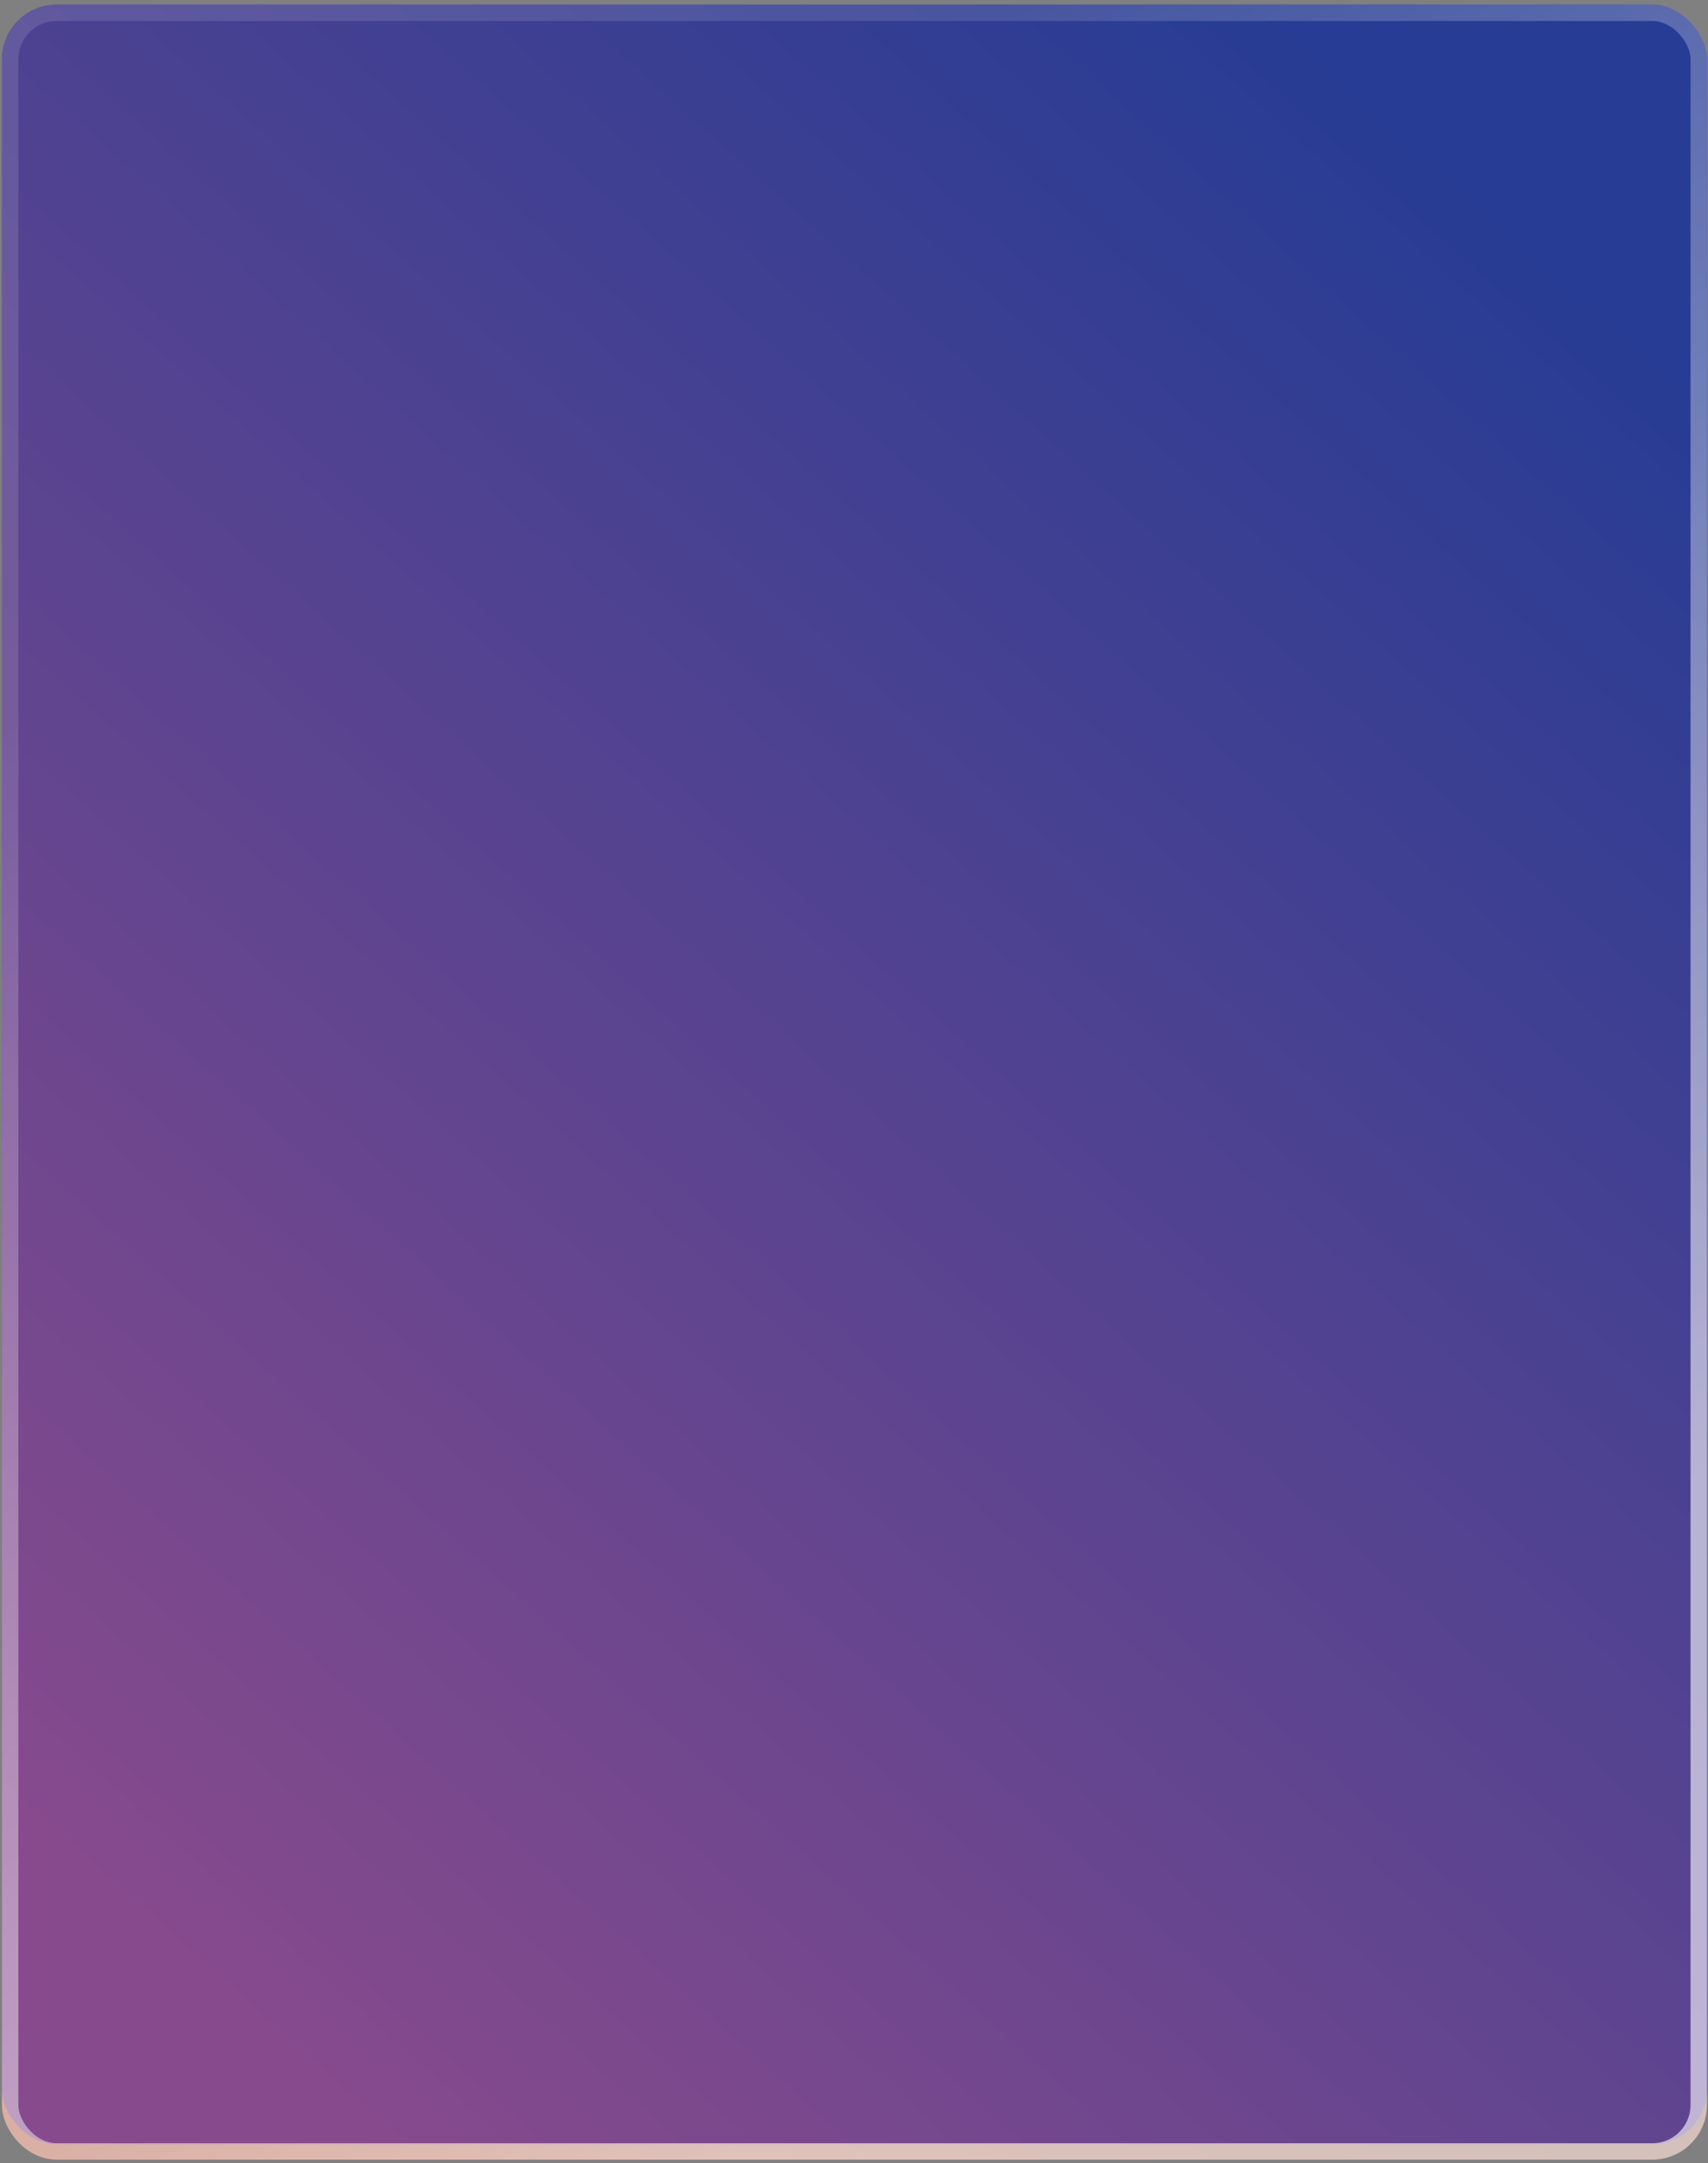
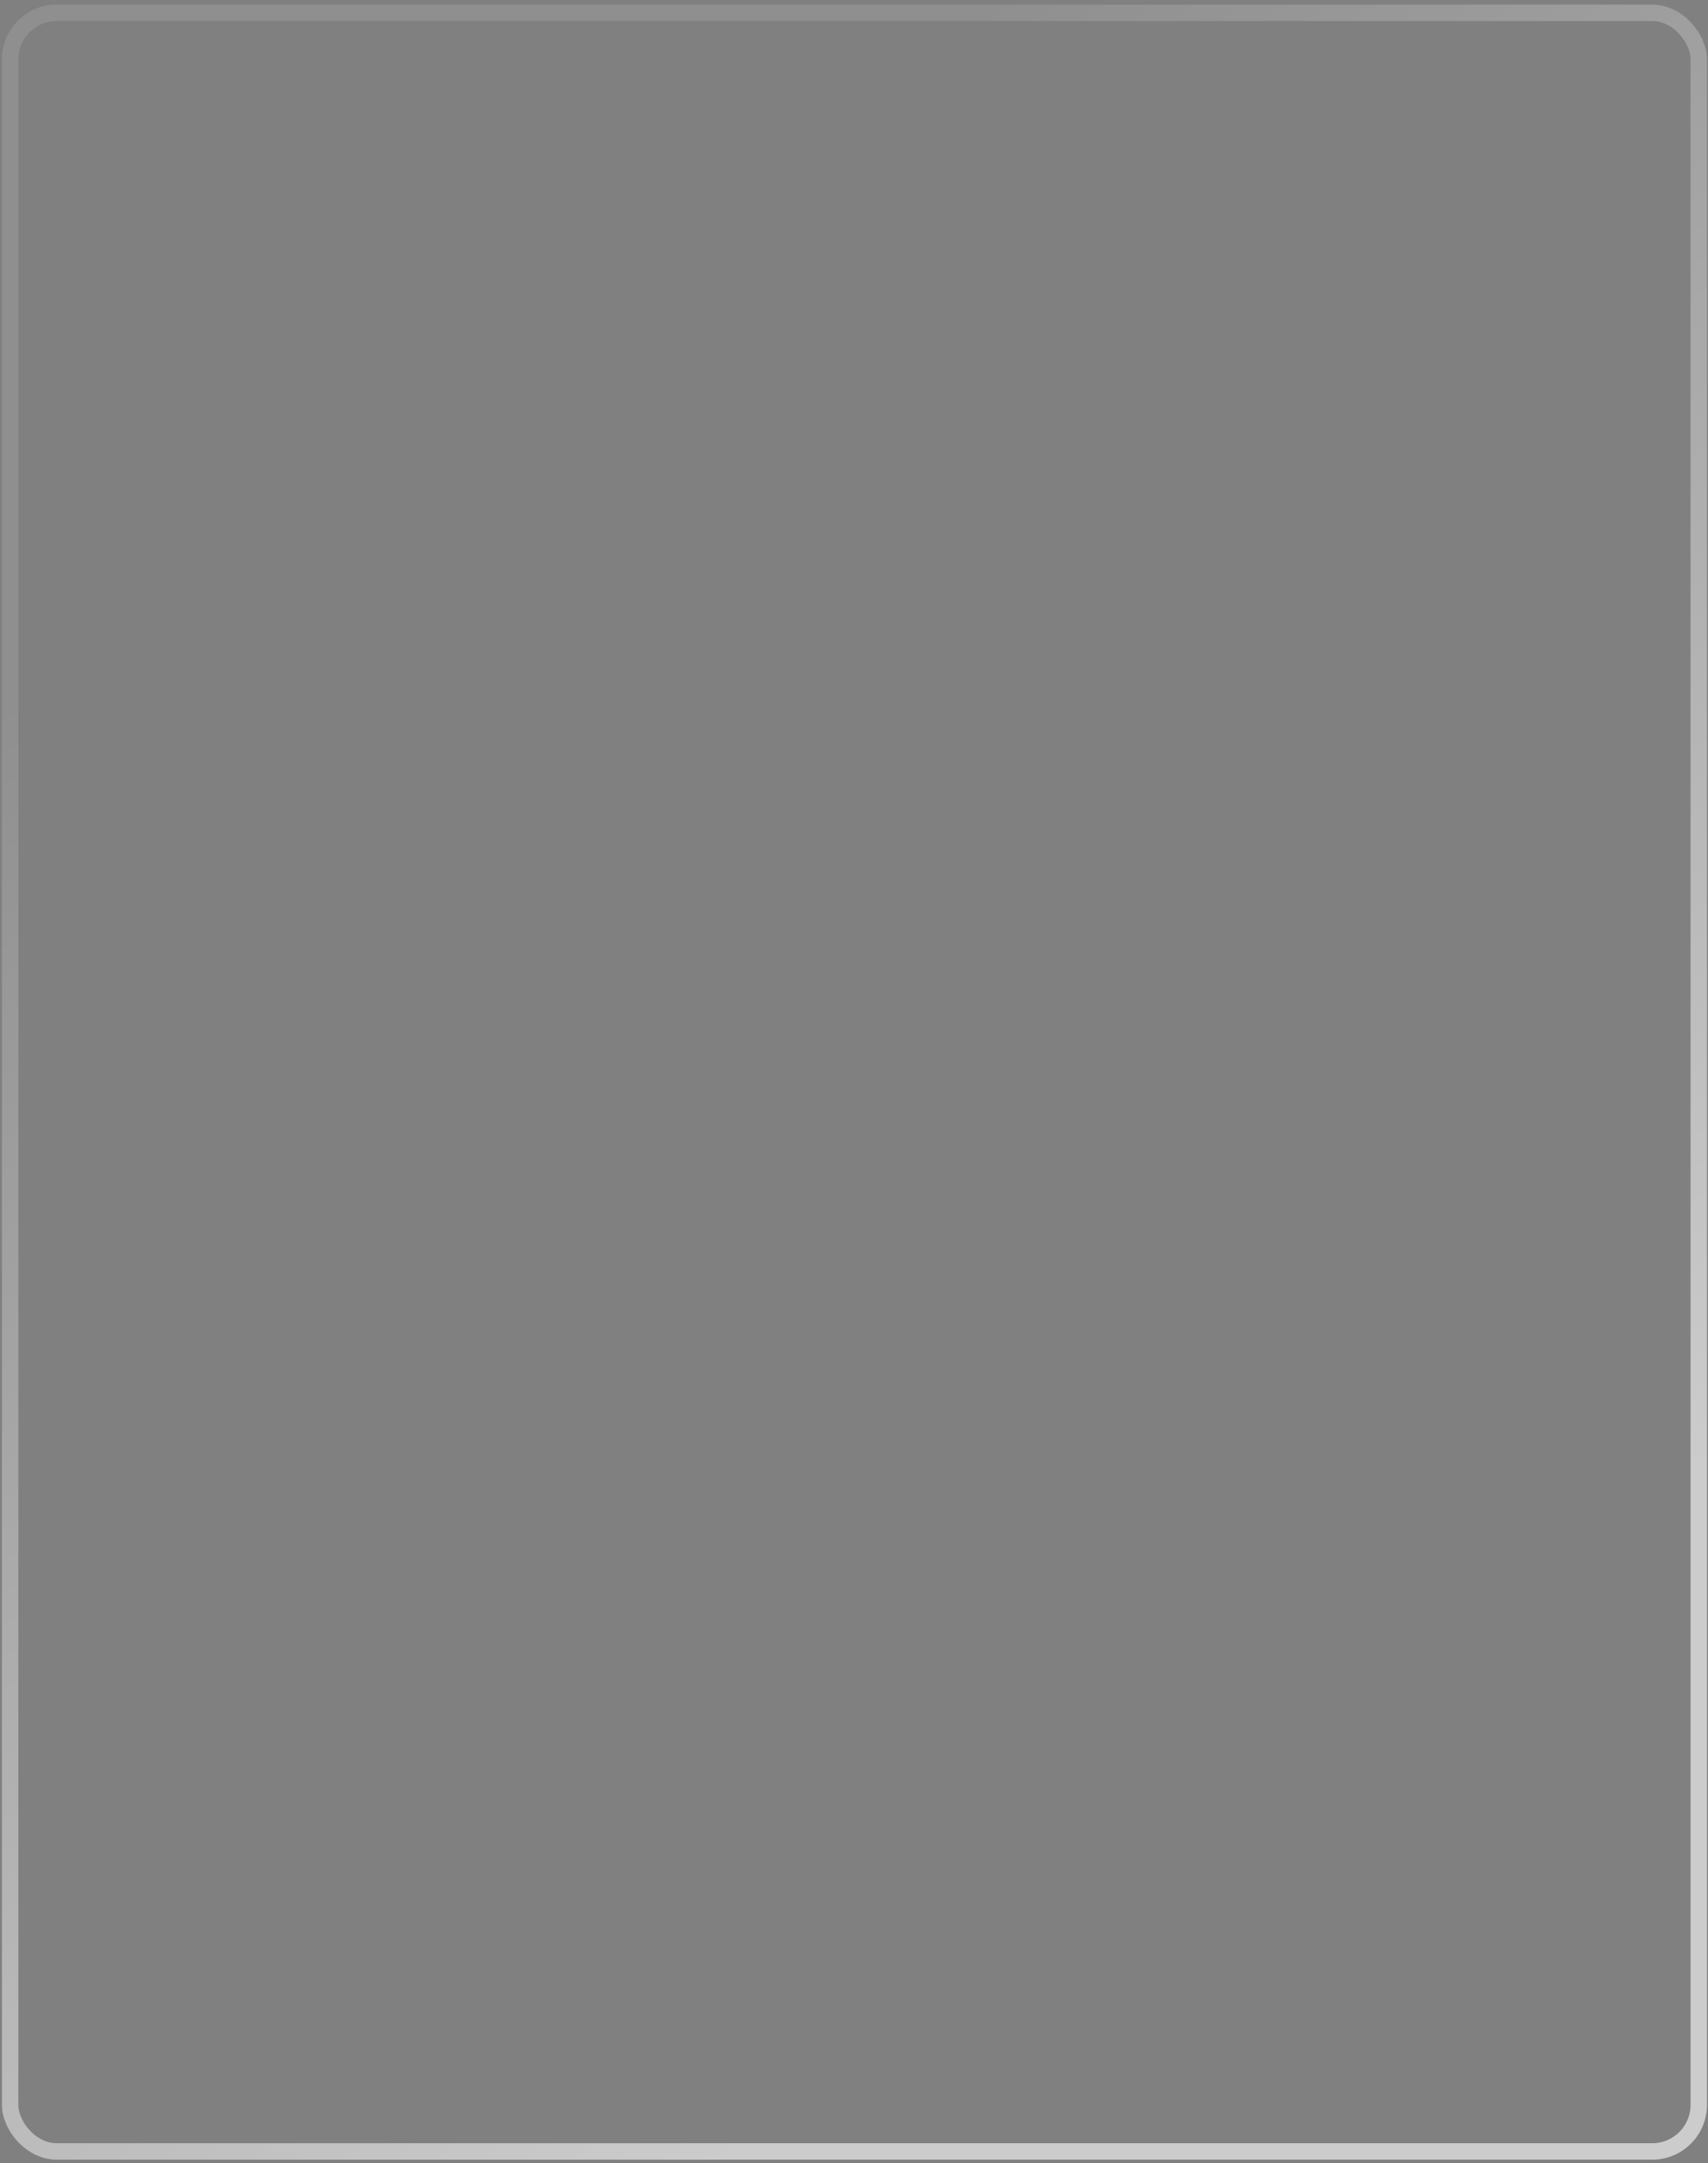
<svg xmlns="http://www.w3.org/2000/svg" width="312" height="395" viewBox="0 0 312 395" fill="none">
  <rect x="0" y="0" width="312" height="395" fill="#808080" stroke="none" />
-   <rect x="0.354" y="0.839" width="311.458" height="390.721" rx="10" fill="#1B44F5" />
-   <rect x="0.354" y="0.839" width="311.458" height="393.545" rx="10" fill="url(#paint0_linear_1792_16)" />
  <rect x="1.854" y="2.339" width="308.458" height="390.545" rx="8.5" stroke="url(#paint1_linear_1792_16)" stroke-opacity="0.6" stroke-width="3" />
  <defs>
    <linearGradient id="paint0_linear_1792_16" x1="77.589" y1="394.384" x2="343.562" y2="98.96" gradientUnits="userSpaceOnUse">
      <stop stop-color="#F15025" stop-opacity="0.5" />
      <stop offset="1" stop-color="#333434" stop-opacity="0.5" />
    </linearGradient>
    <linearGradient id="paint1_linear_1792_16" x1="181.375" y1="0.839" x2="351.722" y2="240.873" gradientUnits="userSpaceOnUse">
      <stop stop-color="white" stop-opacity="0.2" />
      <stop offset="1" stop-color="white" />
    </linearGradient>
  </defs>
</svg>